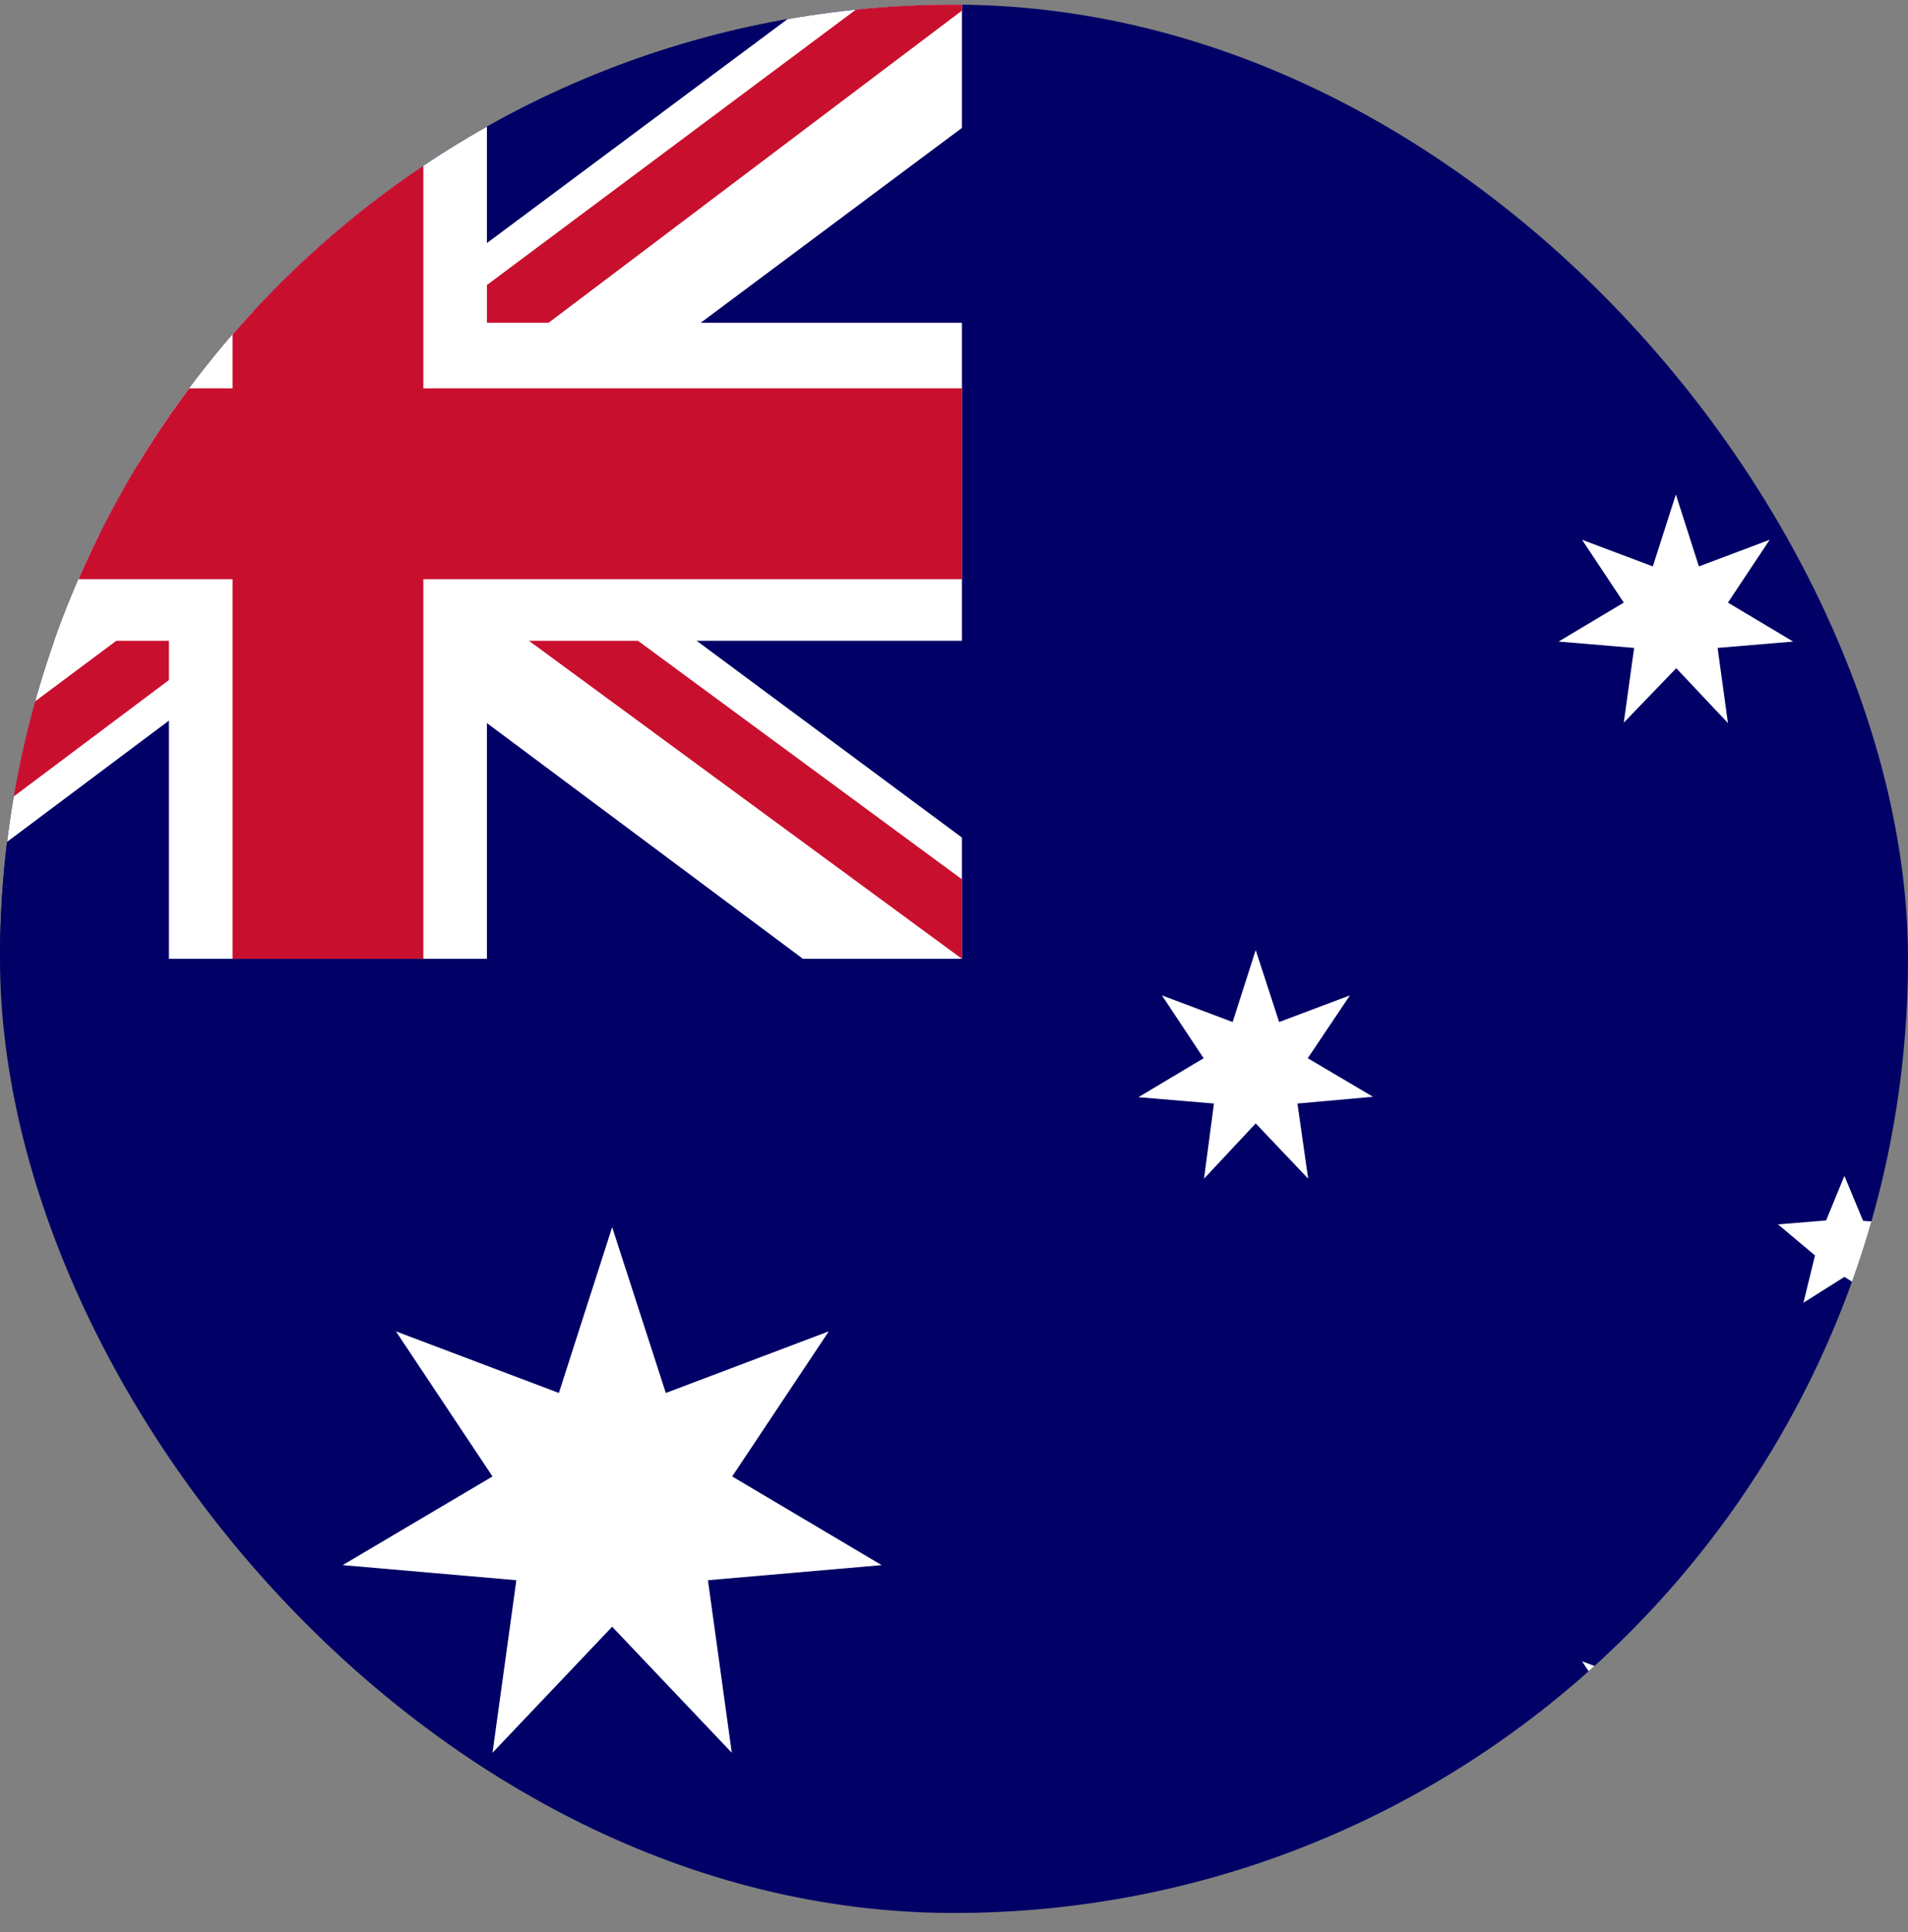
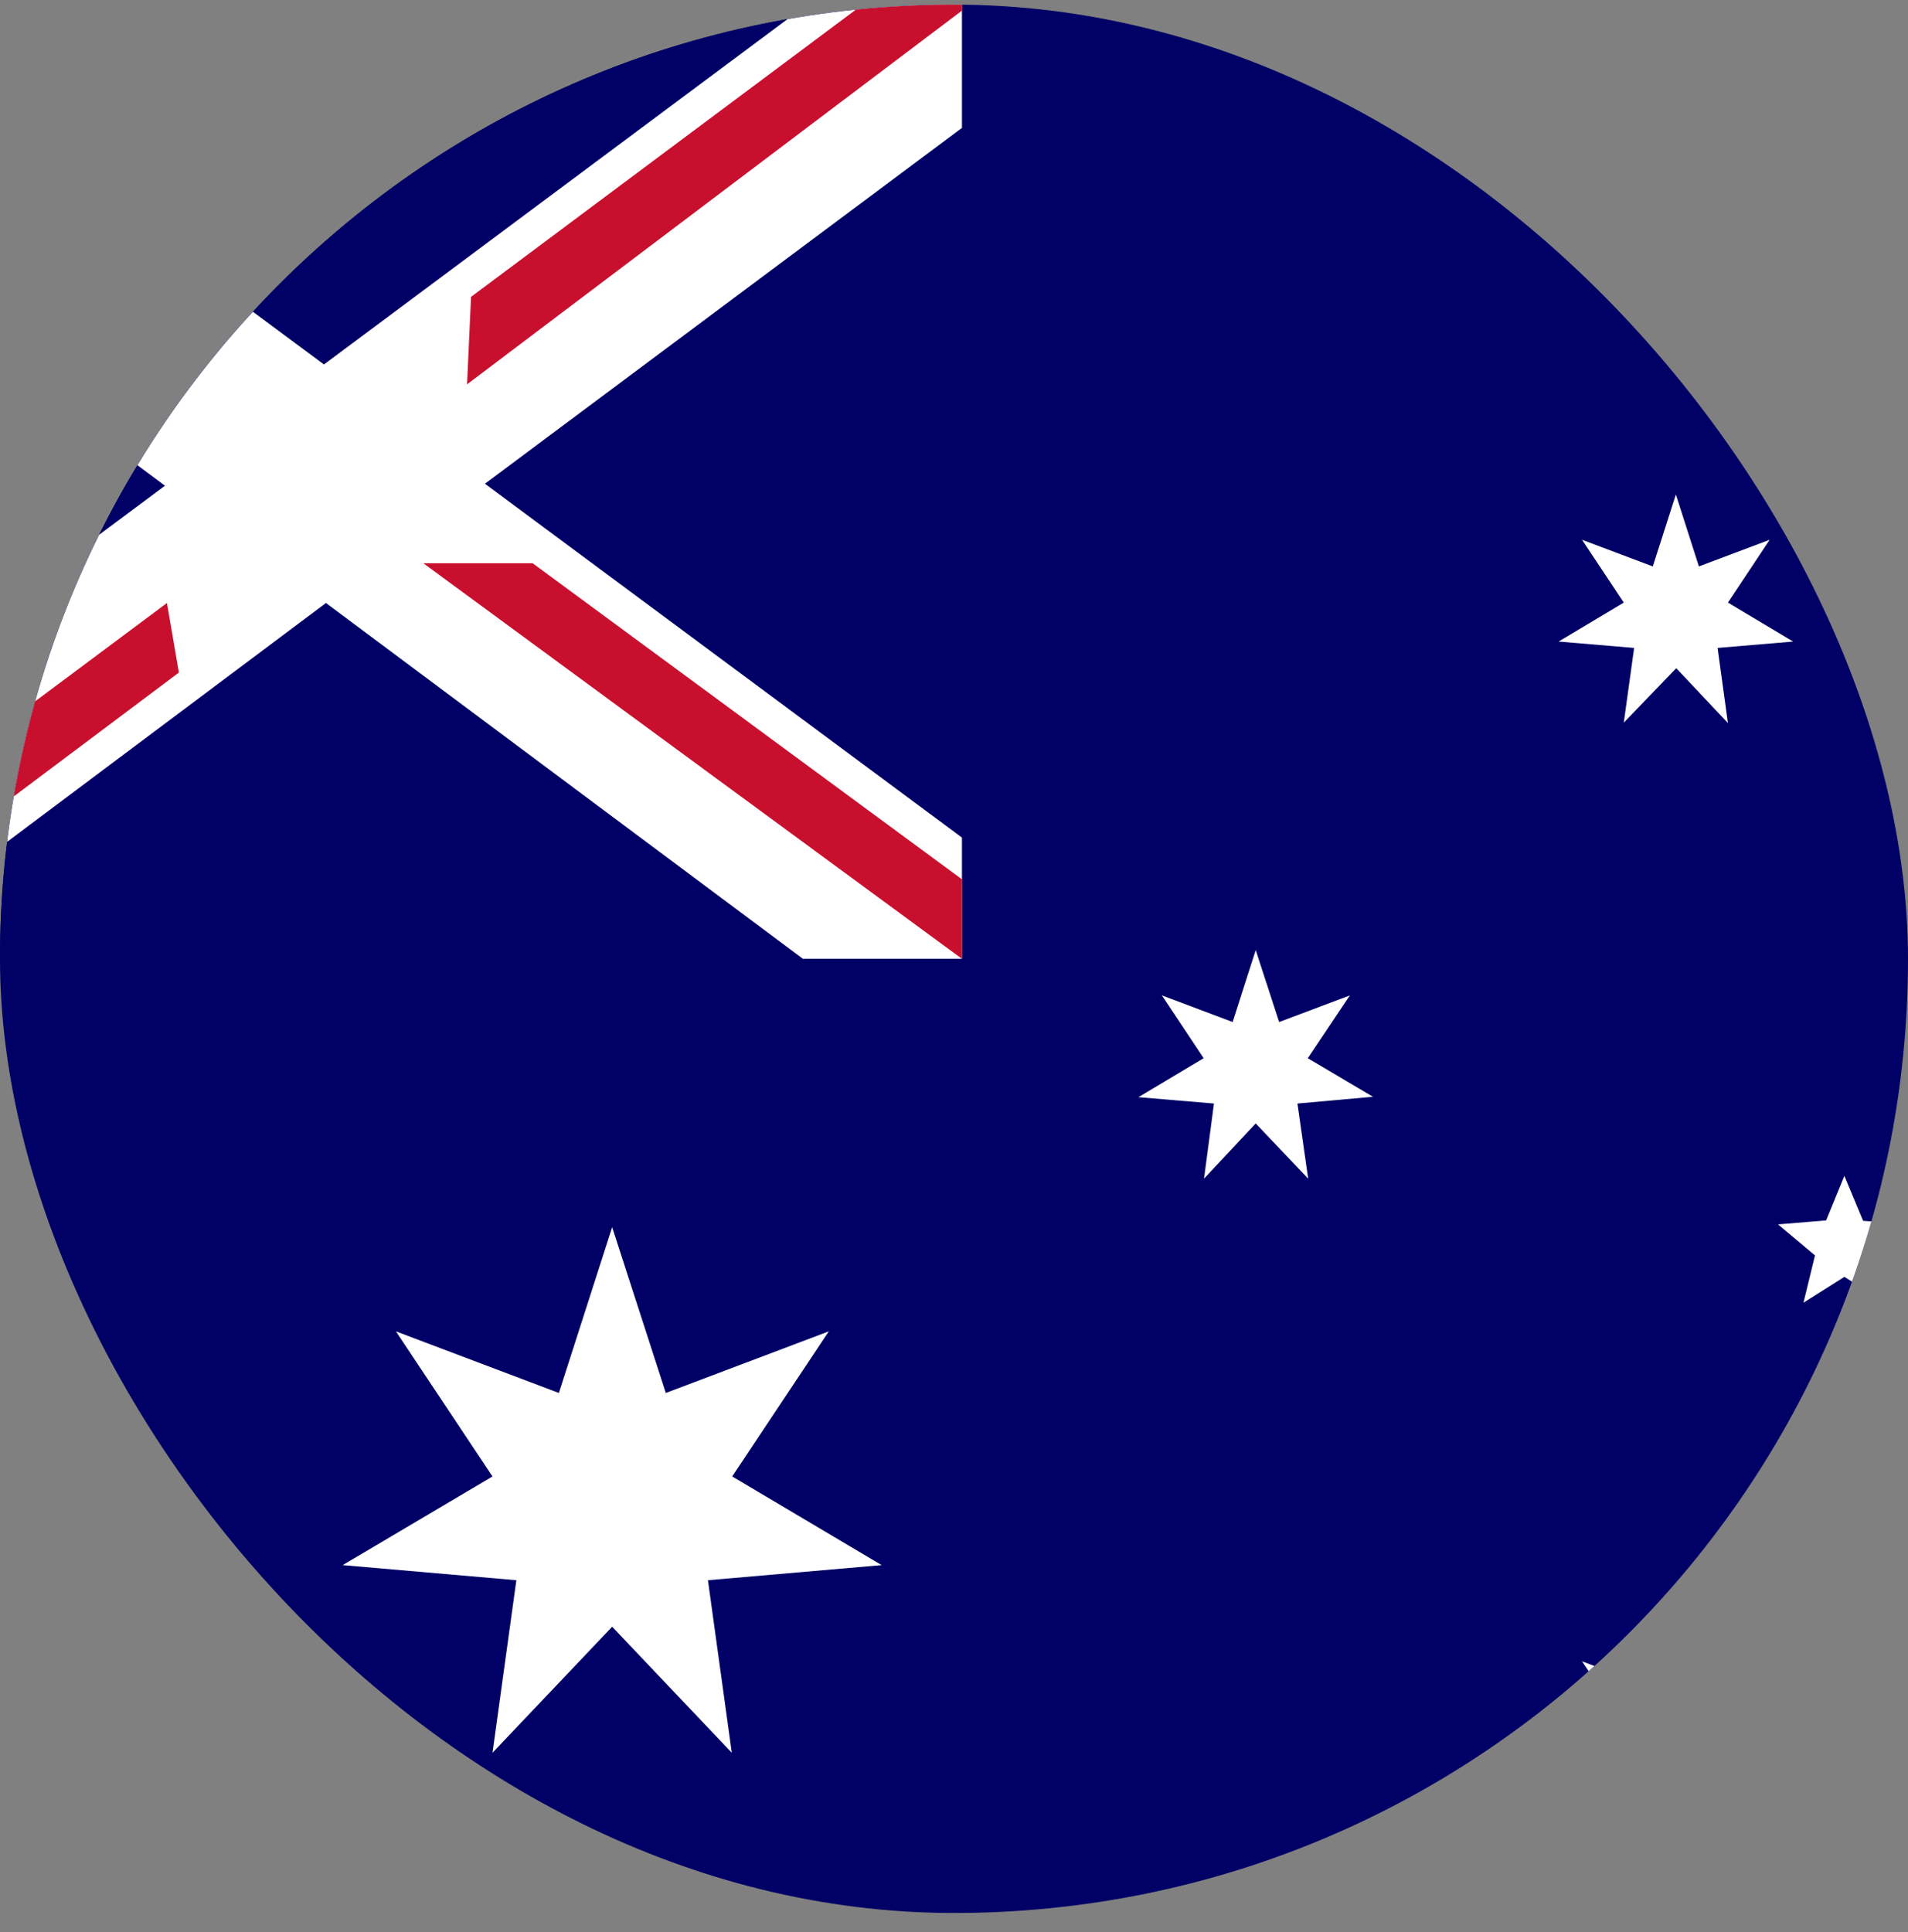
<svg xmlns="http://www.w3.org/2000/svg" width="80" height="81" viewBox="0 0 80 81" fill="none">
  <rect x="0" y="0" width="80" height="81" fill="#808080" stroke="none" />
  <g clip-path="url(#clip0_747_13388)">
    <path d="M-13 0.195H93.667V80.195H-13V0.195Z" fill="#000066" />
    <path fill-rule="evenodd" clip-rule="evenodd" d="M36.967 65.612L29.683 66.245L30.683 73.478L25.667 68.195L20.65 73.478L21.65 66.245L14.367 65.612L20.65 61.895L16.6 55.812L23.433 58.395L25.667 51.445L27.917 58.395L34.75 55.812L30.7 61.895M68.1 72.278L66.333 69.645L69.3 70.762L70.267 67.745L71.233 70.762L74.2 69.645L72.45 72.278L75.183 73.895L72.017 74.178L72.45 77.329L70.283 75.012L68.083 77.329L68.517 74.178L65.35 73.912M68.083 25.262L66.333 22.628L69.3 23.745L70.267 20.729L71.233 23.745L74.2 22.628L72.45 25.262L75.183 26.895L72.017 27.162L72.45 30.312L70.283 28.012L68.083 30.295L68.517 27.162L65.35 26.895M50.467 44.362L48.717 41.728L51.683 42.845L52.65 39.828L53.633 42.845L56.6 41.728L54.833 44.362L57.567 45.978L54.4 46.262L54.85 49.412L52.65 47.095L50.483 49.412L50.9 46.262L47.733 45.995M83.783 39.662L82 37.029L84.967 38.145L85.933 35.129L86.917 38.145L89.883 37.029L88.133 39.662L90.85 41.279L87.683 41.562L88.117 44.695L85.95 42.395L83.75 44.695L84.183 41.562L81.017 41.279M77.333 53.529L75.617 54.612L76.1 52.629L74.55 51.328L76.567 51.162L77.333 49.295L78.117 51.178L80.133 51.328L78.583 52.629L79.067 54.612" fill="white" />
    <path d="M-13 0.195H40.333V40.195H-13V0.195Z" fill="#000066" />
    <path d="M-6.75 0.195L13.583 15.279L33.833 0.195H40.333V5.362L20.333 20.279L40.333 35.112V40.195H33.667L13.667 25.279L-6.25 40.195H-13V35.195L6.917 20.362L-13 5.529V0.195H-6.75Z" fill="white" />
    <path d="M22.333 23.612L40.333 36.862V40.195L17.75 23.612H22.333ZM7 25.279L7.5 28.195L-8.5 40.195H-13L7 25.279ZM40.333 0.195V0.445L19.583 16.112L19.75 12.445L36.167 0.195H40.333ZM-13 0.195L6.917 14.862H1.917L-13 3.695V0.195Z" fill="#C8102E" />
-     <path d="M7.083 0.195V40.195H20.417V0.195H7.083ZM-13 13.529V26.862H40.333V13.529H-13Z" fill="white" />
-     <path d="M-13 16.279V24.279H40.333V16.279H-13ZM9.75 0.195V40.195H17.75V0.195H9.75Z" fill="#C8102E" />
  </g>
  <defs>
    <clipPath id="clip0_747_13388">
      <rect y="0.195" width="80" height="80" rx="40" fill="white" />
    </clipPath>
  </defs>
</svg>